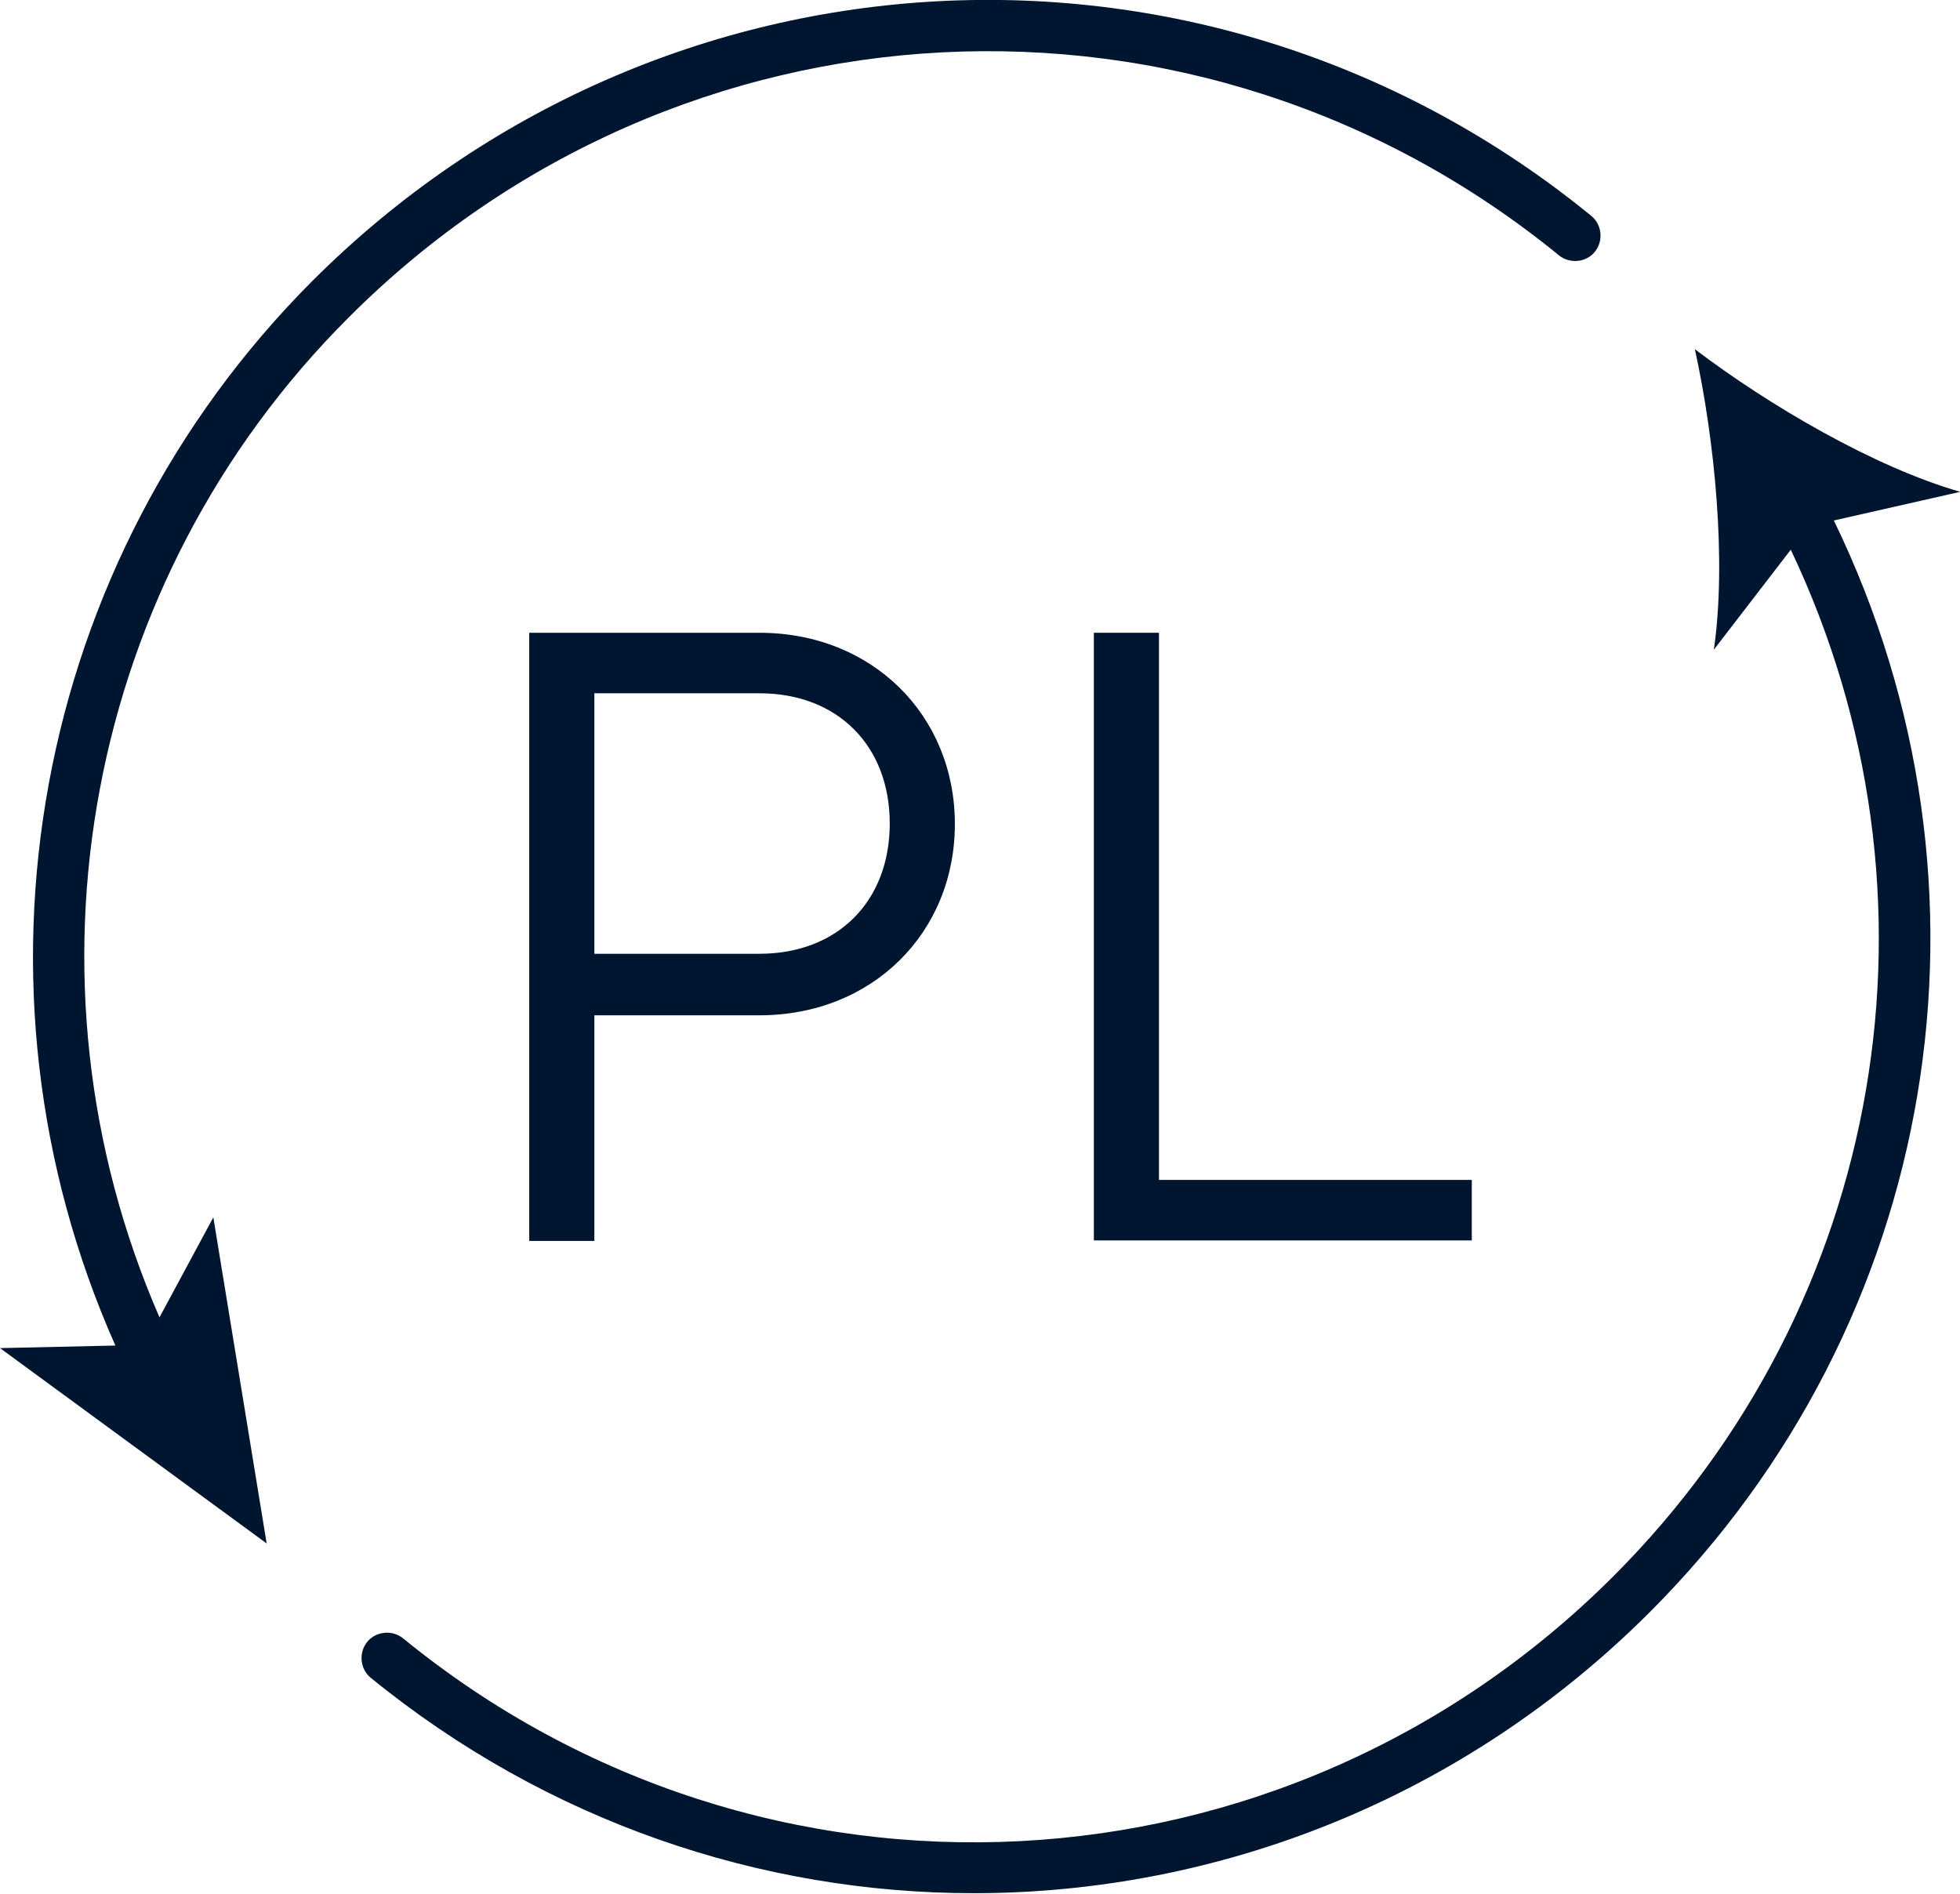
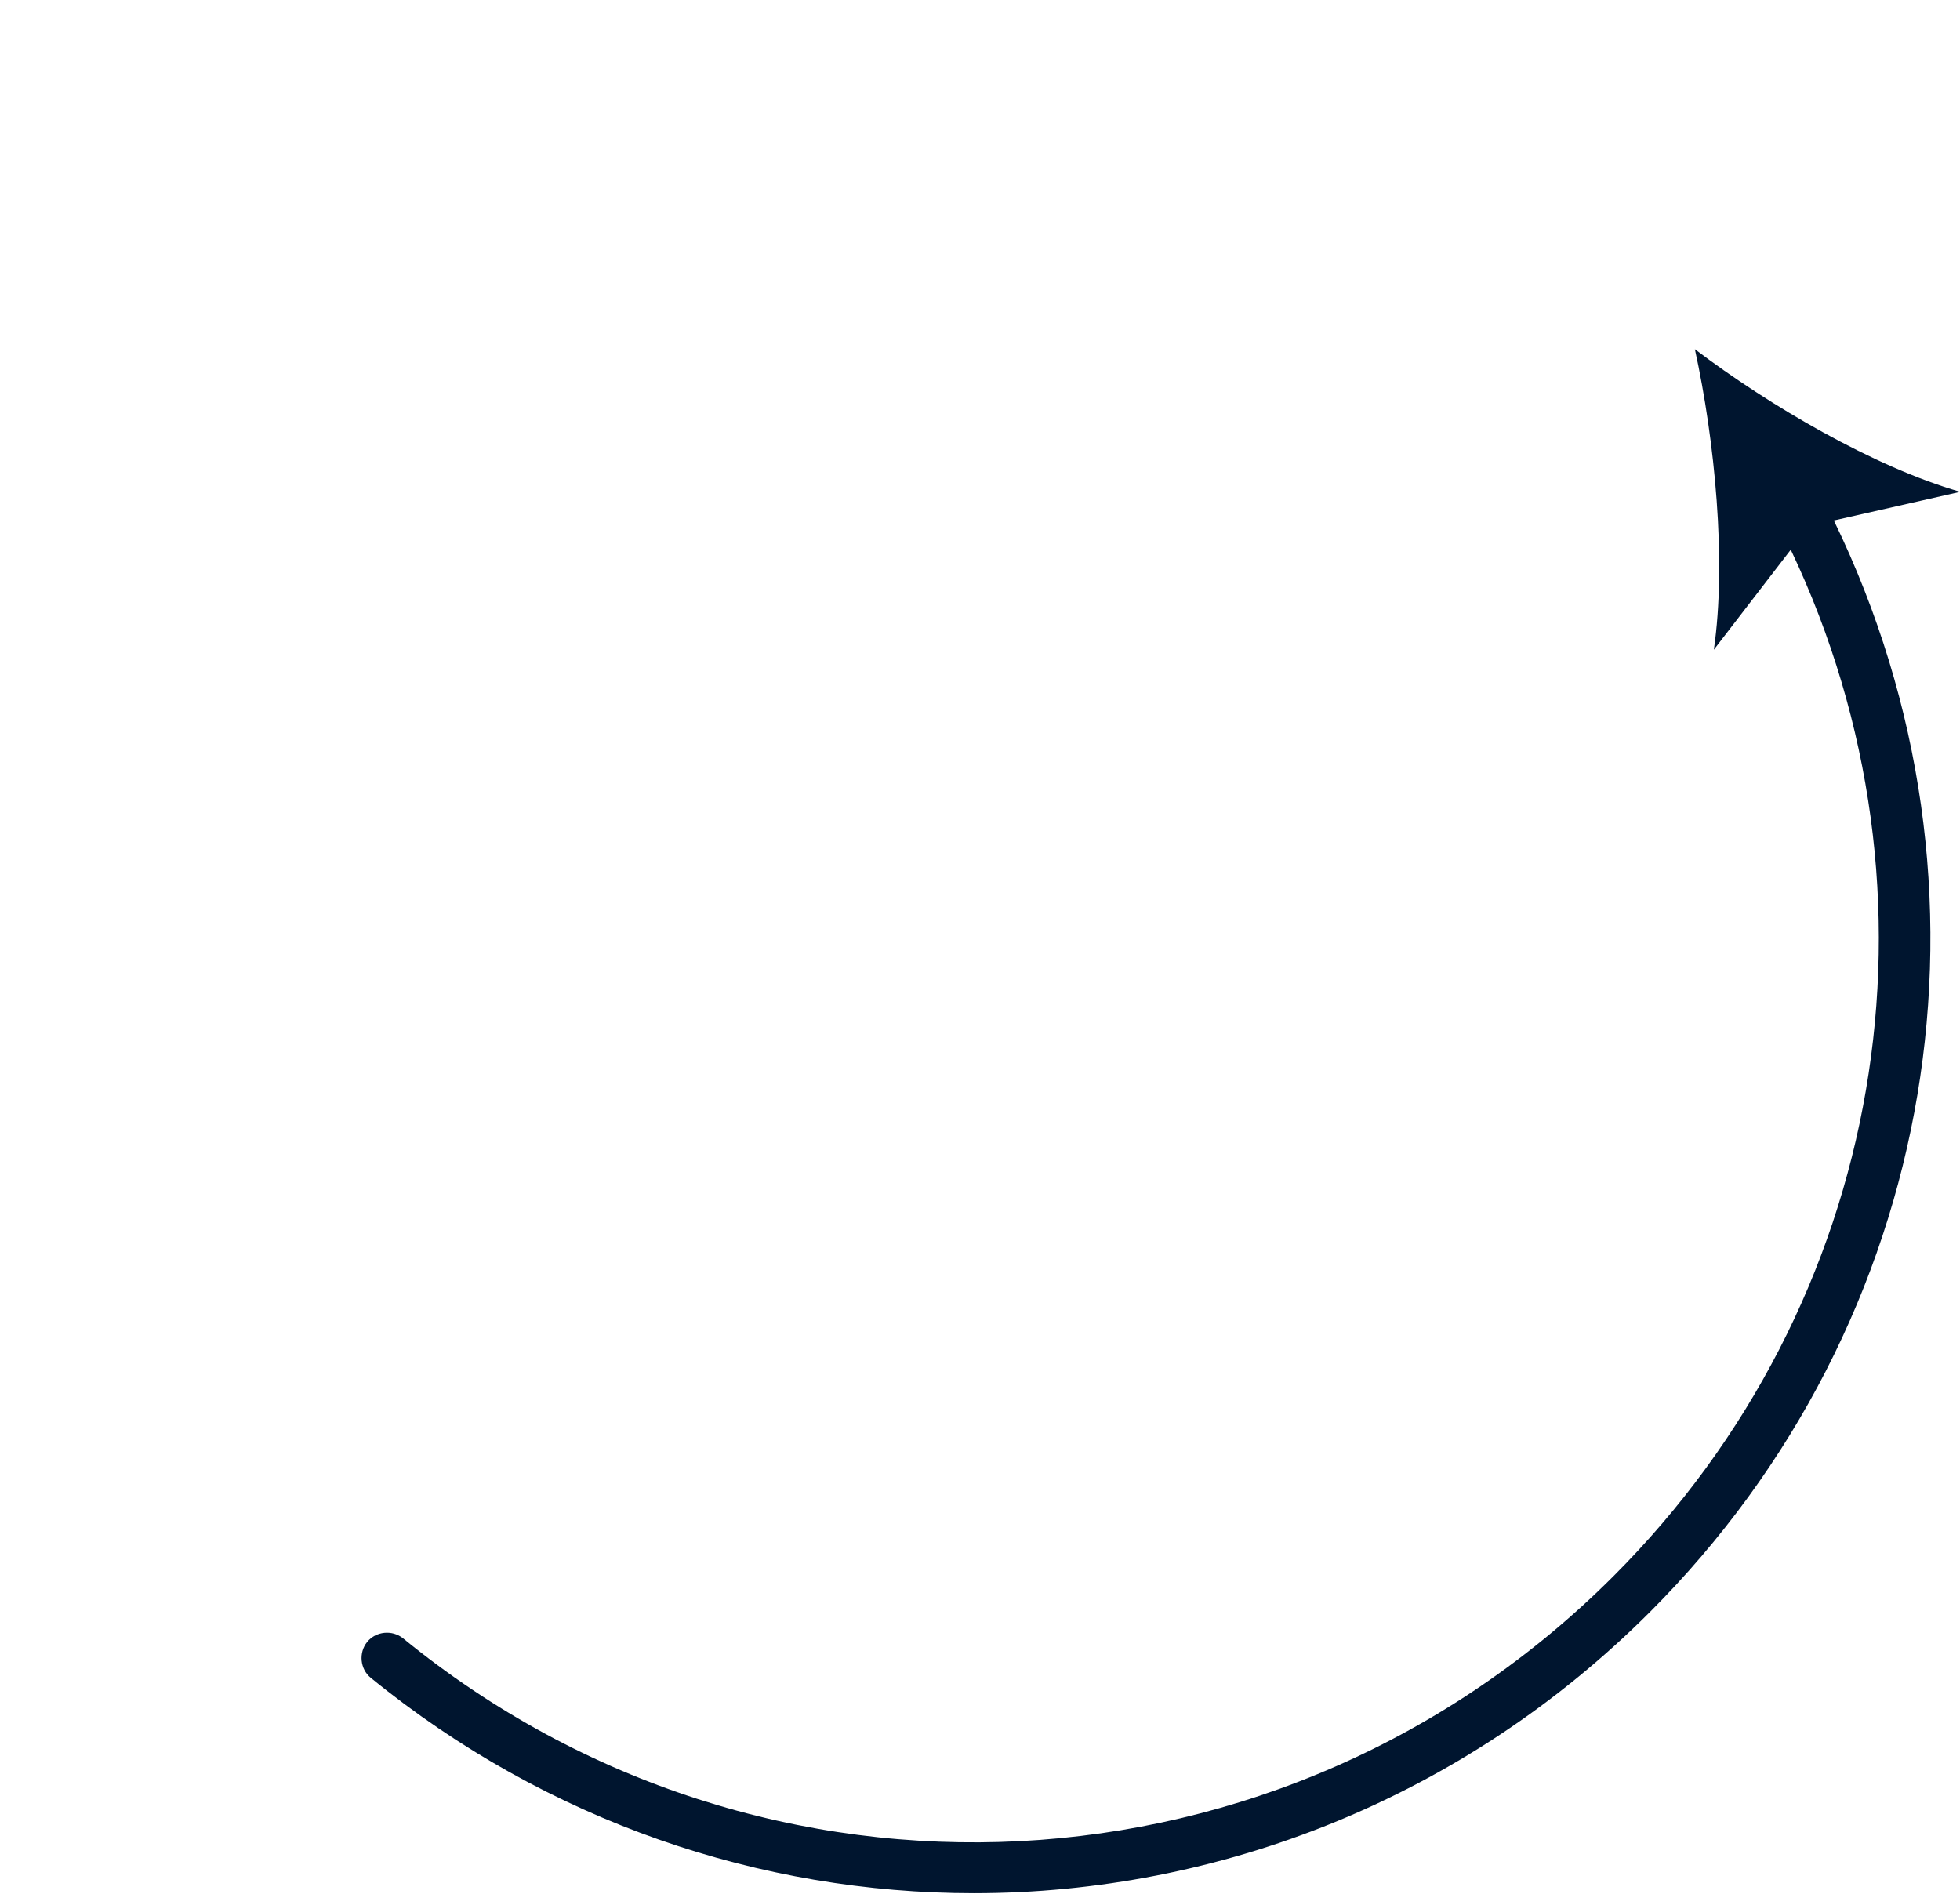
<svg xmlns="http://www.w3.org/2000/svg" id="Ebene_1" data-name="Ebene 1" viewBox="0 0 38.22 36.93">
  <defs>
    <style>
      .cls-1 {
        fill: #00152f;
      }
    </style>
  </defs>
-   <path class="cls-1" d="M10.32,12.34v11.86h1.27v-4.4h3.22c2.2,0,3.81-1.61,3.81-3.73s-1.61-3.73-3.81-3.73h-4.49ZM17.35,16.06c0,1.52-1.02,2.54-2.54,2.54h-3.22v-5.08h3.22c1.52,0,2.54,1.02,2.54,2.54Z" />
-   <polygon class="cls-1" points="21.33 12.34 21.33 24.19 28.7 24.19 28.7 23.01 22.6 23.01 22.6 12.34 21.33 12.34" />
-   <path class="cls-1" d="M6.8,6.19C13.22-.24,23.37-.76,30.4,4.98c.21.17.53.14.7-.07.17-.21.14-.53-.07-.7C23.6-1.86,12.88-1.31,6.09,5.48.63,10.95-.87,19.22,2.25,26.24l-2.25.05,5.2,3.81-1.04-6.36-1.05,1.95C.23,19.08,1.66,11.32,6.8,6.19Z" />
  <path class="cls-1" d="M38.22,9.59c-1.67-.48-3.72-1.68-5.17-2.78.39,1.78.62,4.14.37,5.86l1.5-1.95c3.2,6.74,1.86,14.7-3.46,20.02-6.42,6.42-16.57,6.95-23.6,1.21-.21-.17-.53-.14-.7.07-.17.21-.14.53.07.7,3.45,2.81,7.61,4.2,11.76,4.2,4.78,0,9.55-1.85,13.18-5.48,5.66-5.66,7.06-14.14,3.59-21.29l2.47-.56Z" />
</svg>